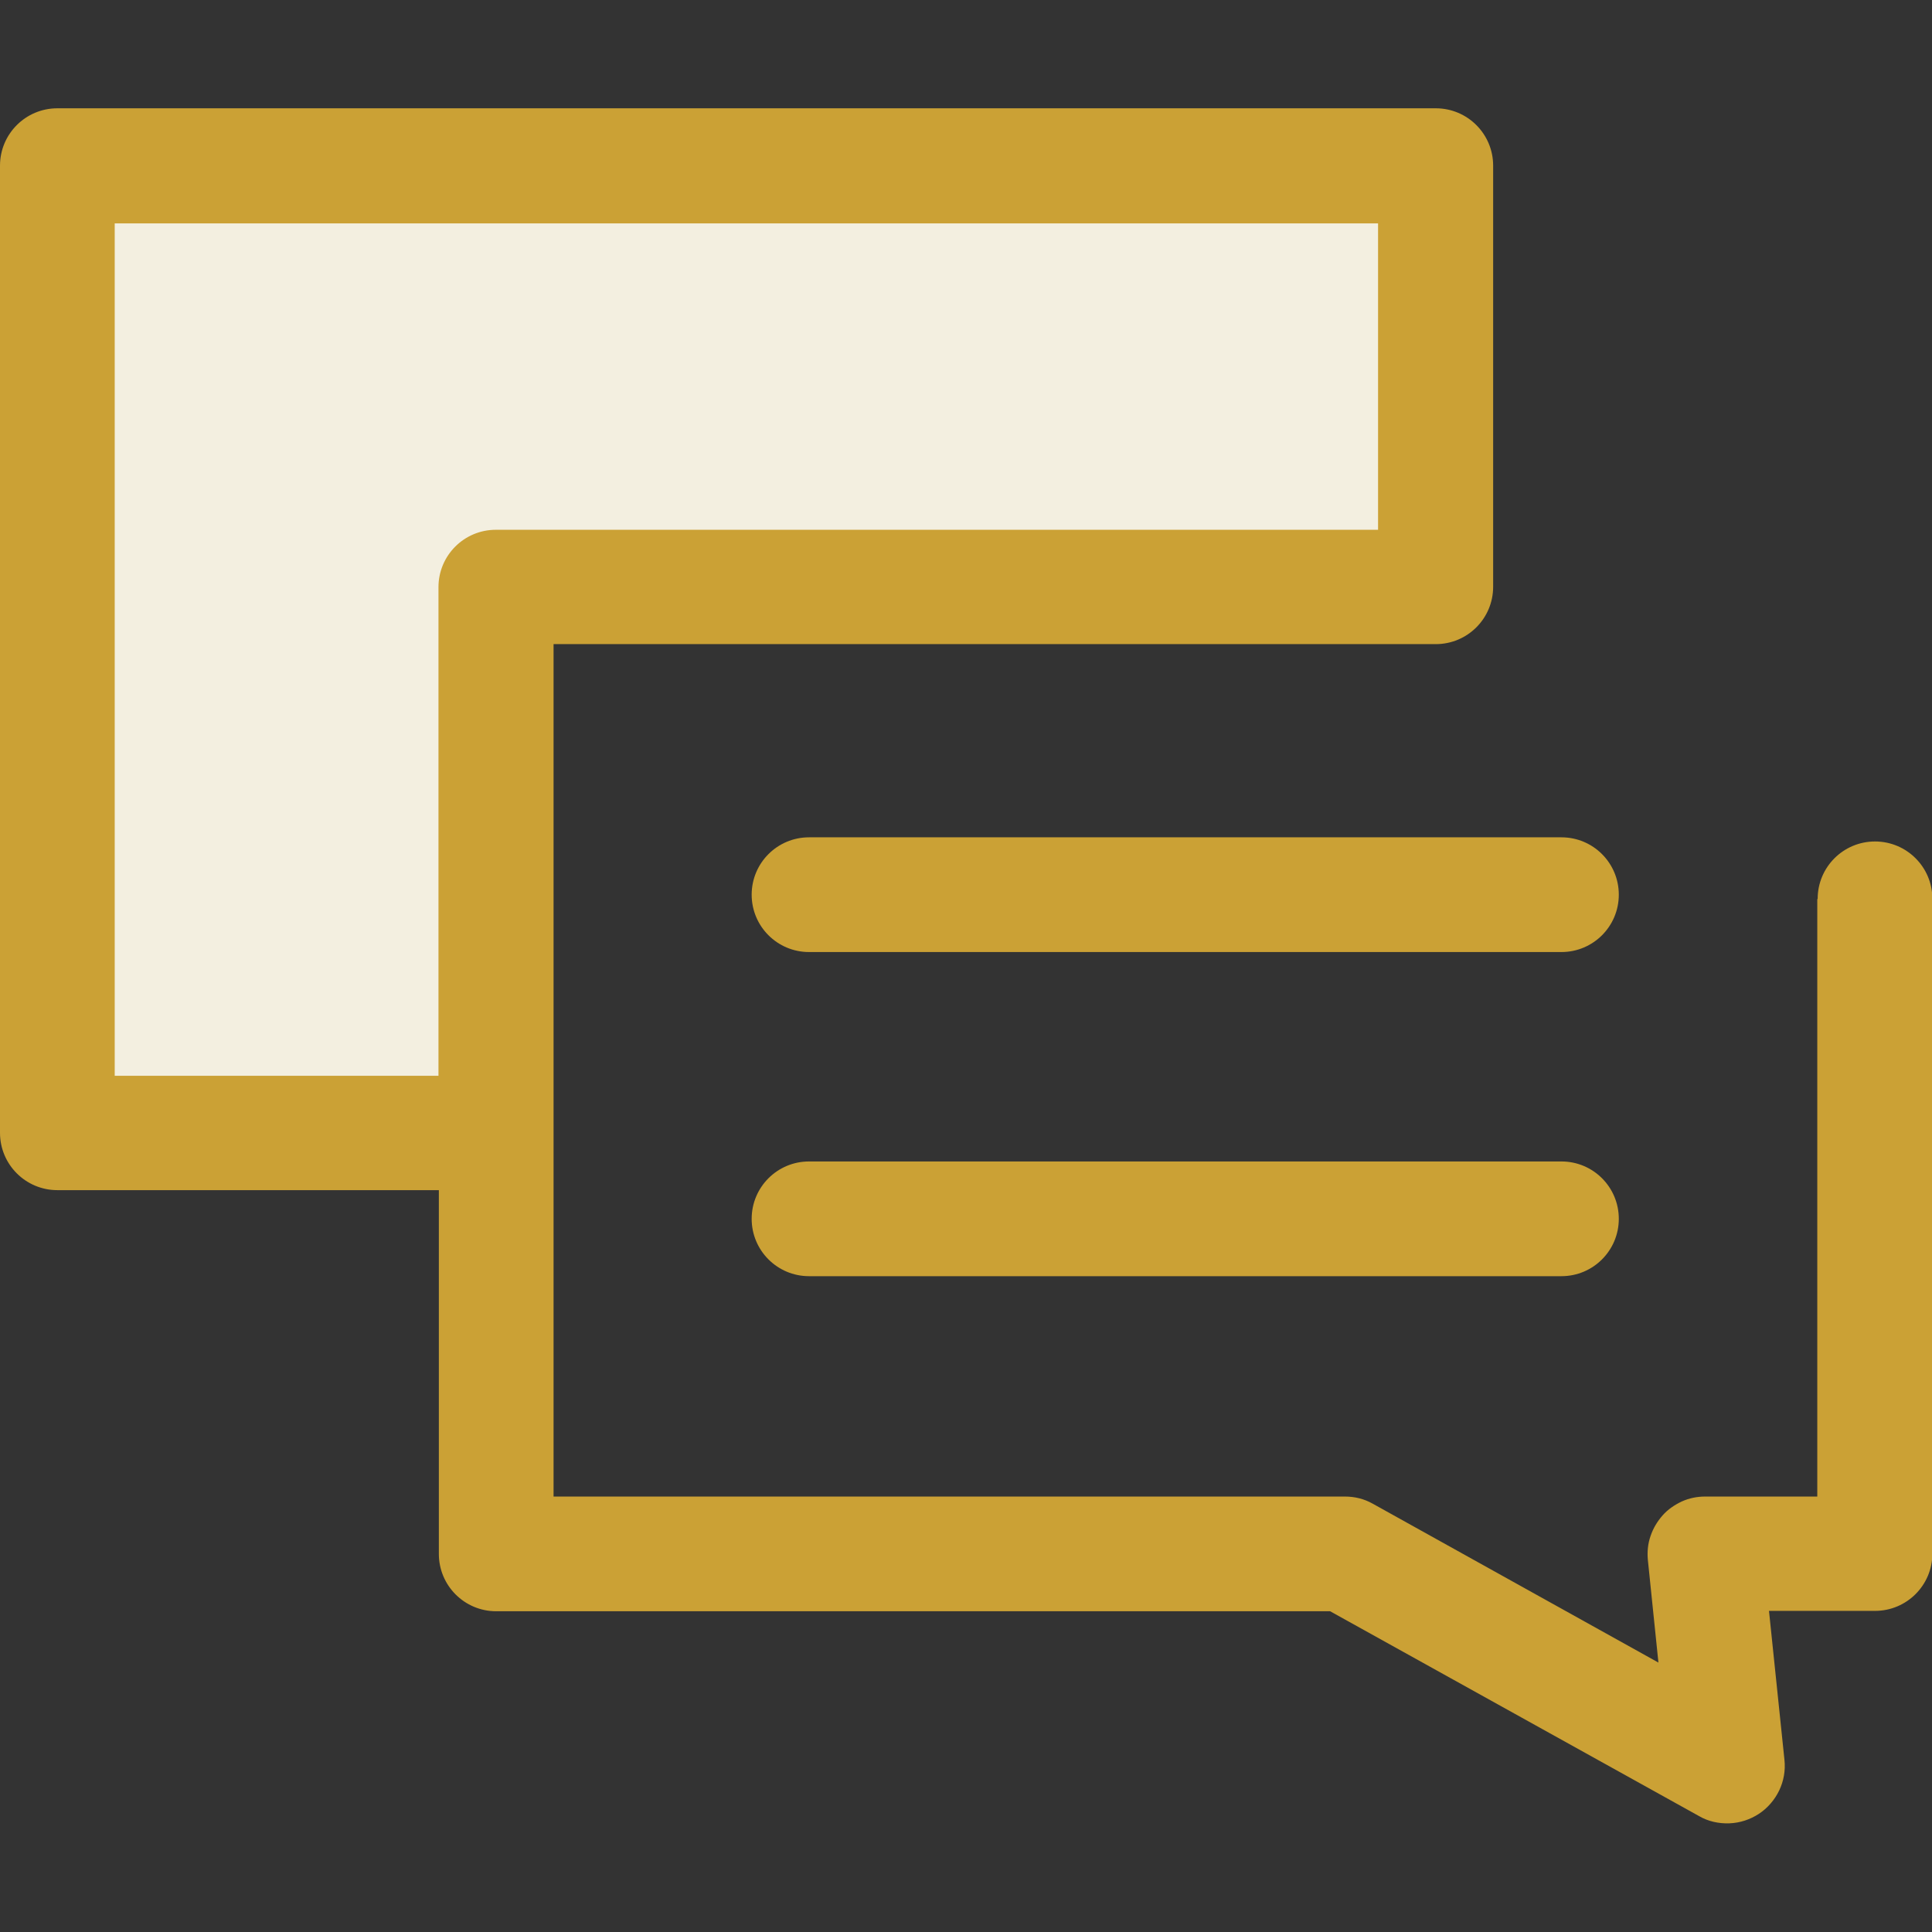
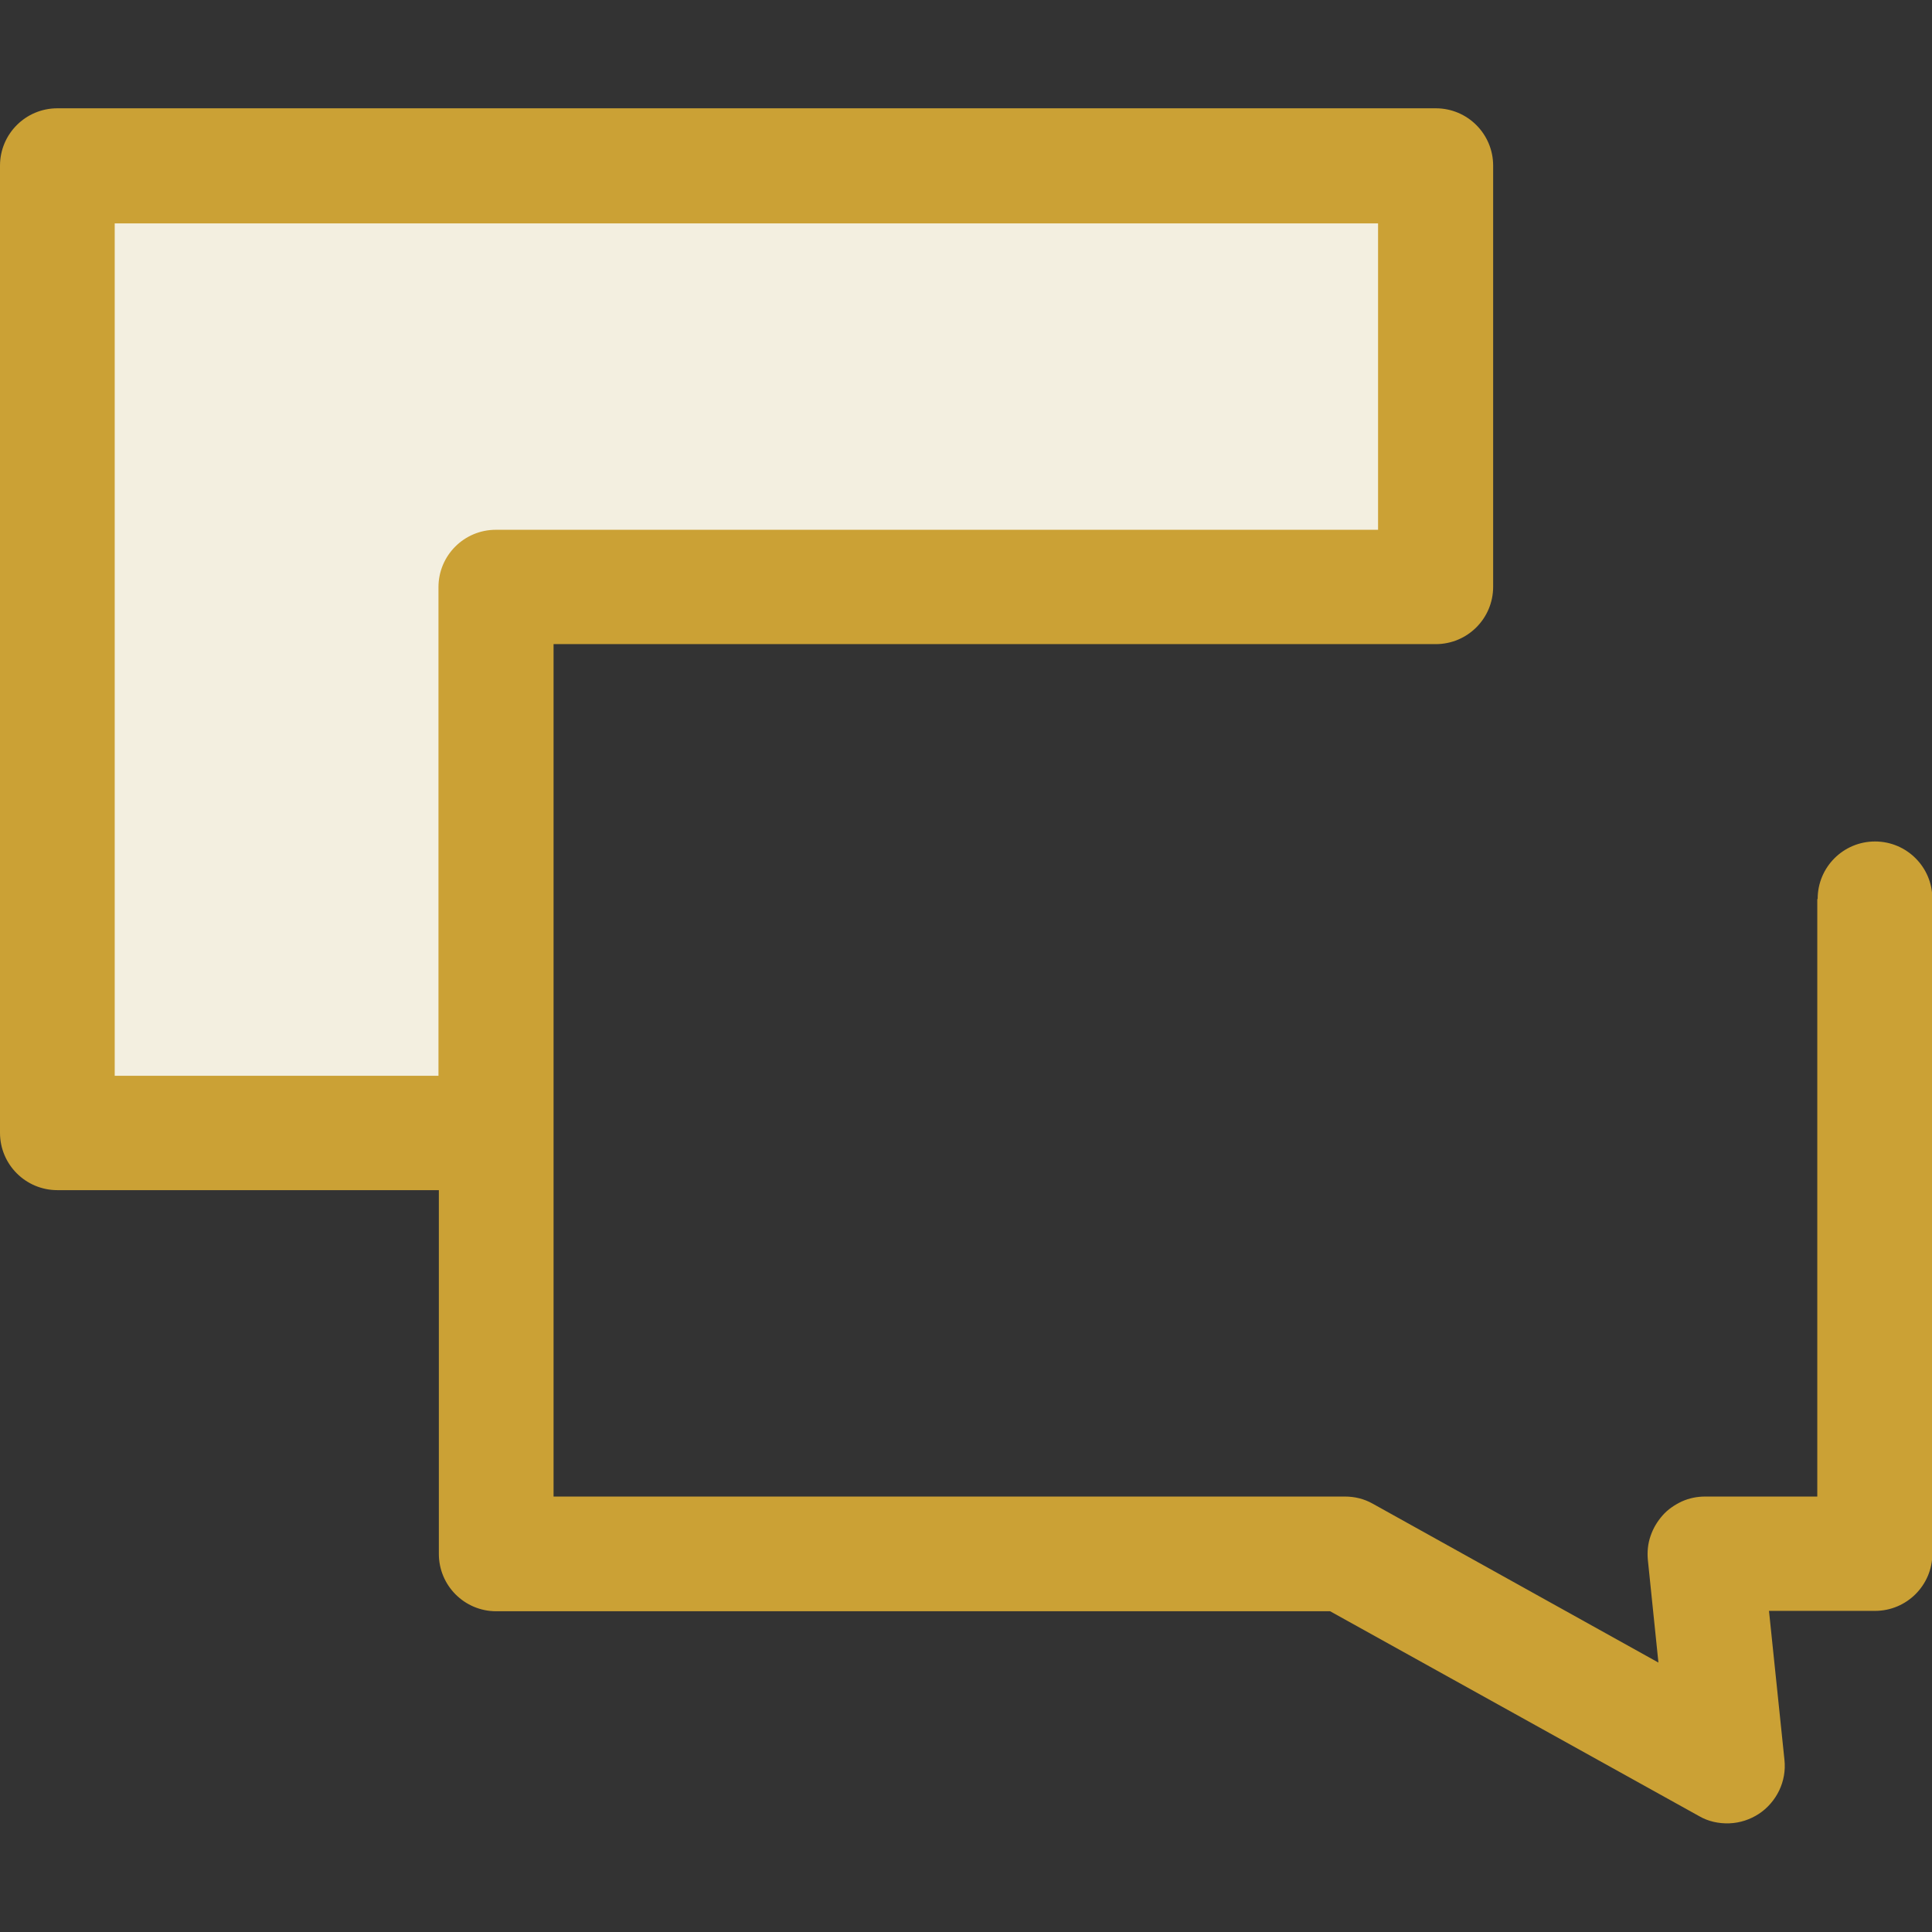
<svg xmlns="http://www.w3.org/2000/svg" id="Calque_1" version="1.1" viewBox="0 0 512 512">
  <rect x="0" y="0" width="512" height="512" fill="#333333" stroke="none" />
  <defs>
    <style>.st1{fill:#cba135}</style>
  </defs>
  <path d="M131.5 155.5h249V43.9H15.2v256.3h116.3z" style="fill:#f3efe0" />
  <path d="M481.6 238.3v158.3h-29.7c-2.1 0-4.2.4-6.2 1.3-1.9.9-3.7 2.1-5.1 3.7s-2.5 3.4-3.2 5.5c-.7 2-.9 4.2-.7 6.3l2.8 27.2-75.7-42.1c-2.3-1.3-4.8-1.9-7.4-1.9H146.7V170.7h233.8c8.4 0 15.2-6.8 15.2-15.2V43.9c0-8.4-6.8-15.2-15.2-15.2H15.2C6.8 28.7 0 35.5 0 43.9v256.3c0 8.4 6.8 15.2 15.2 15.2h101.1v96.4c0 8.4 6.8 15.2 15.2 15.2h221l97.8 54.3c2.4 1.4 5.2 2 8 1.9s5.5-1 7.8-2.5 4.2-3.7 5.4-6.2 1.7-5.3 1.4-8.1l-4.1-39.5h28.1c8.4 0 15.2-6.8 15.2-15.2V238.2c0-8.4-6.8-15.2-15.2-15.2s-15.2 6.8-15.2 15.2ZM30.4 59.2h334.8v81.2H131.4c-8.4 0-15.2 6.8-15.2 15.2v129.5H30.4z" class="st1" />
-   <path d="M214.4 252.3h199.4c8.4 0 15.2-6.8 15.2-15.2s-6.8-15.2-15.2-15.2H214.4c-8.4 0-15.2 6.8-15.2 15.2s6.8 15.2 15.2 15.2M214.4 338.2h199.4c8.4 0 15.2-6.8 15.2-15.2s-6.8-15.2-15.2-15.2H214.4c-8.4 0-15.2 6.8-15.2 15.2s6.8 15.2 15.2 15.2" class="st1" />
</svg>